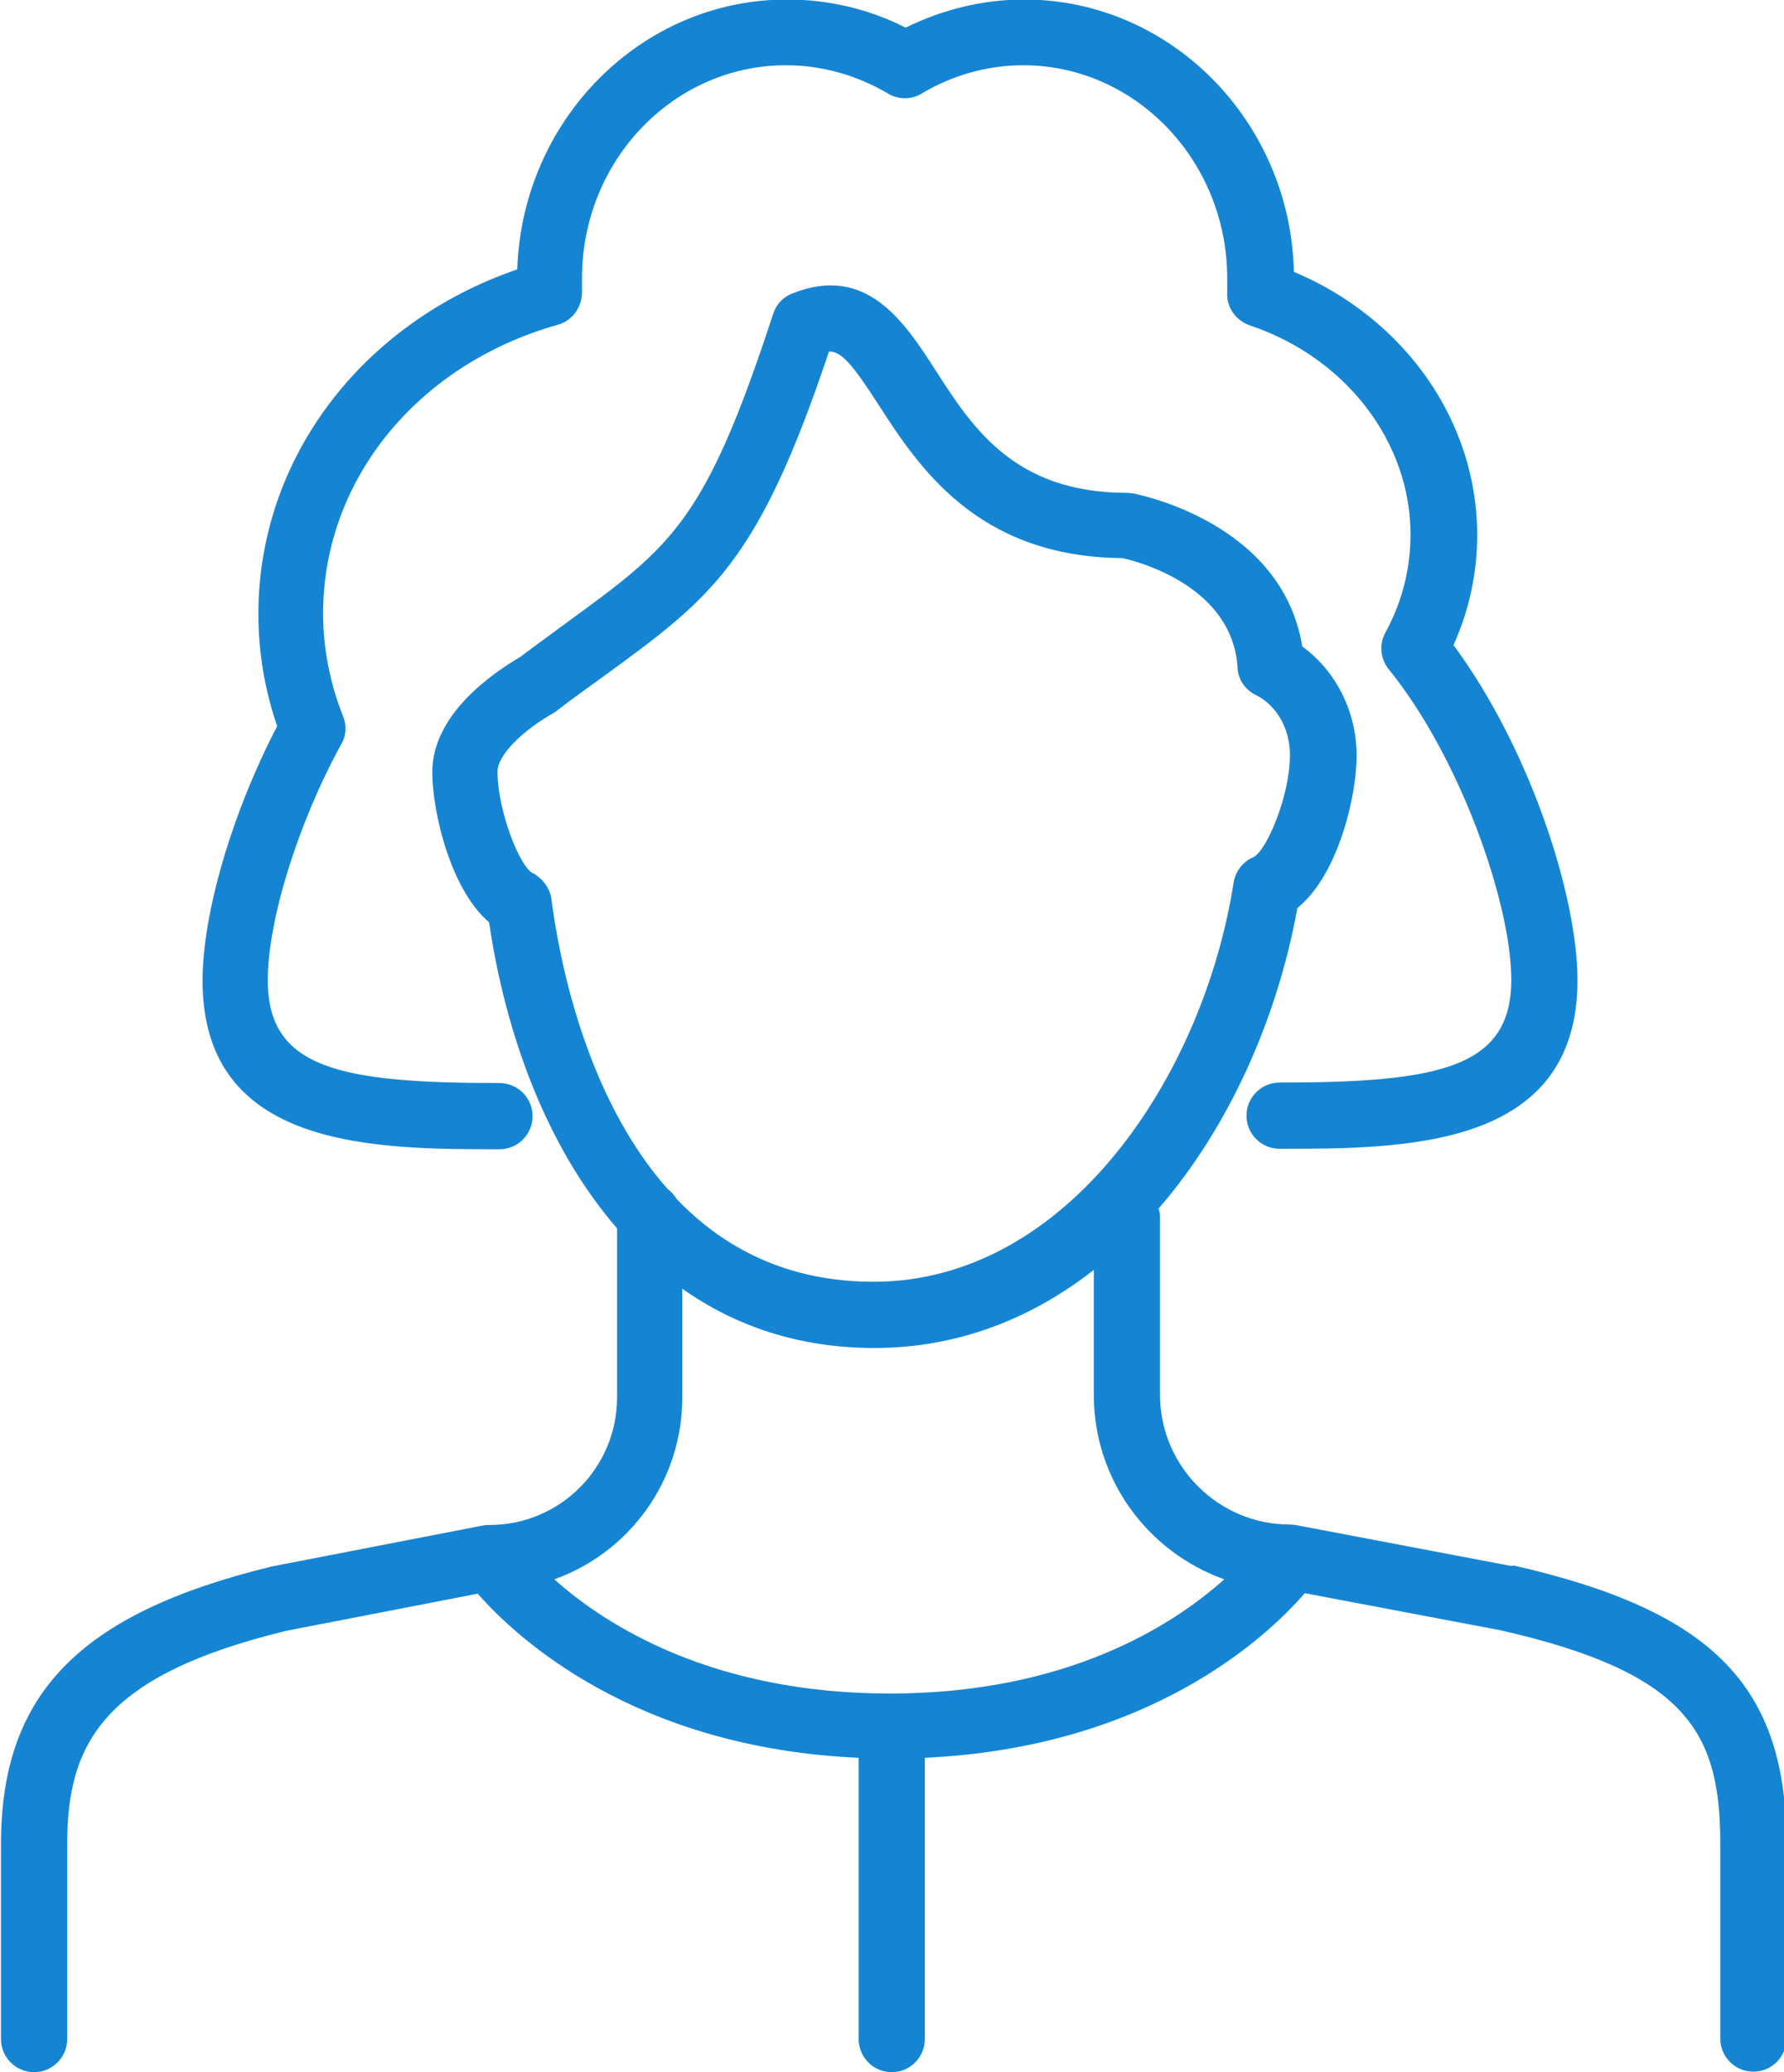
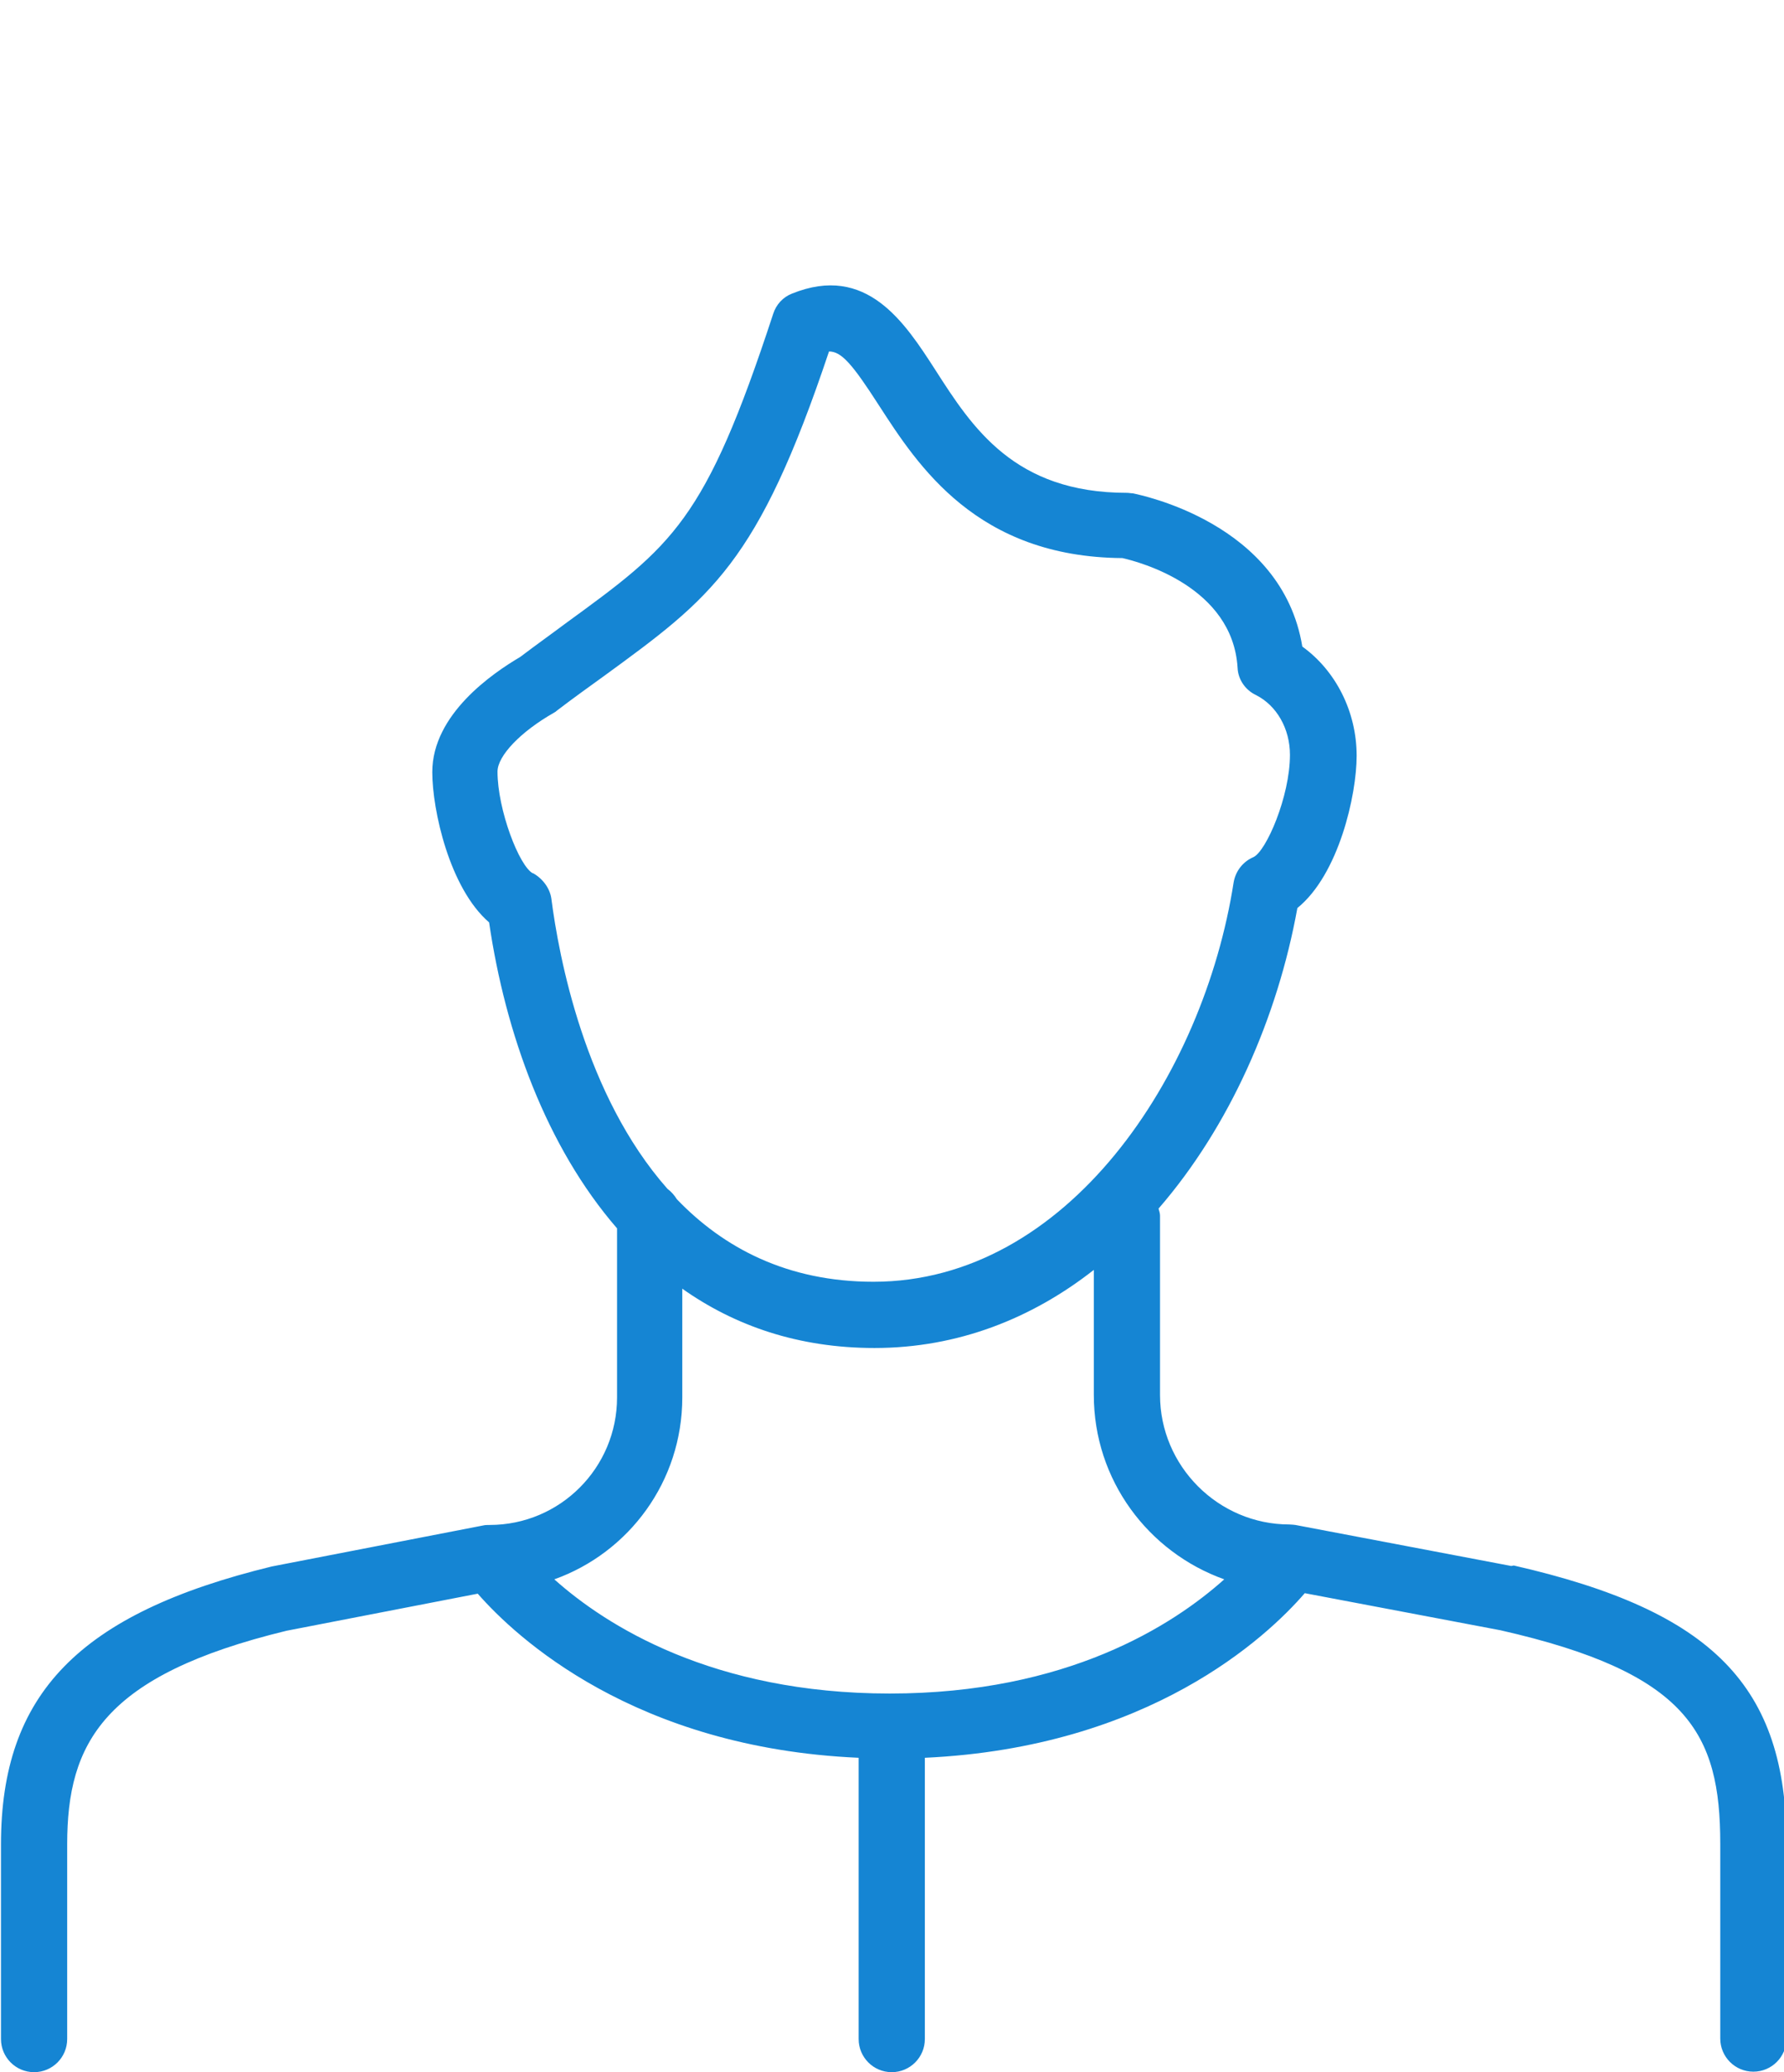
<svg xmlns="http://www.w3.org/2000/svg" id="Calque_2" data-name="Calque 2" viewBox="0 0 36.11 41.92">
  <defs>
    <style>
      .cls-1 {
        fill: #1585d3;
        stroke-width: 0px;
      }
    </style>
  </defs>
  <g id="Calque_1-2" data-name="Calque 1">
    <g>
-       <path class="cls-1" d="M10.11,23.25c.37,0,.67-.3.67-.67s-.3-.67-.67-.67c-3.25,0-4.69-.3-4.69-2.08,0-1.21.61-3.18,1.49-4.78.1-.17.11-.38.03-.57-.26-.66-.4-1.36-.4-2.07,0-2.7,1.91-5.04,4.75-5.84.3-.08.5-.37.49-.68,0-.09,0-.17,0-.26,0-2.38,1.85-4.31,4.13-4.31.72,0,1.43.2,2.06.57.21.13.48.13.69,0,.62-.37,1.33-.57,2.05-.57,2.28,0,4.13,1.94,4.13,4.31,0,.09,0,.19,0,.28-.02.3.17.57.45.67,1.95.65,3.26,2.36,3.26,4.23,0,.7-.17,1.37-.51,1.99-.13.24-.1.53.07.74,1.46,1.8,2.48,4.76,2.48,6.28,0,1.78-1.45,2.08-4.69,2.08-.37,0-.67.3-.67.67s.3.67.67.67c2.54,0,6.03,0,6.03-3.41,0-1.69-.95-4.67-2.51-6.78.32-.71.48-1.46.48-2.23,0-2.3-1.47-4.38-3.71-5.32-.07-3.05-2.5-5.51-5.46-5.51-.83,0-1.65.2-2.4.57-.74-.38-1.57-.57-2.4-.57-2.95,0-5.36,2.43-5.46,5.46-3.15,1.08-5.24,3.83-5.24,6.97,0,.78.13,1.54.38,2.27-.91,1.75-1.51,3.78-1.51,5.15,0,3.41,3.48,3.41,6.03,3.41Z" />
      <path class="cls-1" d="M30.59,31.68l-4.37-.83s-.08-.01-.12-.01c-1.44,0-2.62-1.18-2.62-2.62v-3.63c0-.05-.02-.1-.03-.14,1.44-1.66,2.41-3.87,2.81-6.08.84-.68,1.2-2.29,1.2-3.08,0-.89-.42-1.72-1.1-2.21-.41-2.51-3.3-3.07-3.43-3.1-.04,0-.08-.01-.12-.01-2.28,0-3.13-1.32-3.88-2.49-.62-.96-1.39-2.15-2.9-1.54-.18.07-.32.22-.38.41-1.38,4.21-2.03,4.68-4.2,6.26-.28.21-.59.43-.92.68-.56.33-1.78,1.16-1.78,2.33,0,.77.35,2.35,1.15,3.04.33,2.25,1.16,4.54,2.59,6.19v3.42c0,1.42-1.15,2.58-2.58,2.58-.04,0-.09,0-.13.01h0s0,0,0,0l-4.28.83c-3.9.95-5.48,2.58-5.48,5.62v3.94c0,.37.3.67.67.67s.67-.3.67-.67v-3.94c0-2.05.73-3.42,4.44-4.32l3.87-.75c.77.88,3.17,3.12,7.71,3.32v5.69c0,.37.3.67.67.67s.67-.3.67-.67v-5.69c4.54-.21,6.92-2.44,7.69-3.33l3.96.75c3.79.86,4.45,2.08,4.45,4.32v3.94c0,.37.3.67.67.67s.67-.3.67-.67v-3.94c0-3.19-1.49-4.71-5.52-5.63ZM10.79,17.67c-.28-.14-.72-1.29-.72-2.06,0-.32.47-.81,1.14-1.19.02-.01.05-.03.07-.05.34-.26.65-.48.94-.69,2.18-1.59,3.12-2.27,4.56-6.57.25,0,.47.25,1.01,1.09.79,1.22,1.98,3.07,4.93,3.09.35.08,2.23.58,2.33,2.22.01.24.16.45.37.55.42.21.69.68.69,1.21,0,.84-.48,1.95-.74,2.07-.21.09-.36.28-.4.51-.61,3.92-3.37,8.08-7.29,8.08-1.75,0-3.04-.69-3.98-1.67-.05-.08-.11-.15-.19-.21-1.68-1.9-2.2-4.71-2.35-5.87-.03-.22-.19-.42-.38-.52ZM13.81,28.27v-2.2c1.06.75,2.35,1.2,3.89,1.2,1.69,0,3.19-.6,4.44-1.58v2.53c0,1.72,1.1,3.18,2.64,3.73-1.04.93-3.18,2.31-6.77,2.31s-5.75-1.38-6.79-2.31c1.51-.54,2.59-1.98,2.59-3.68Z" />
    </g>
  </g>
</svg>